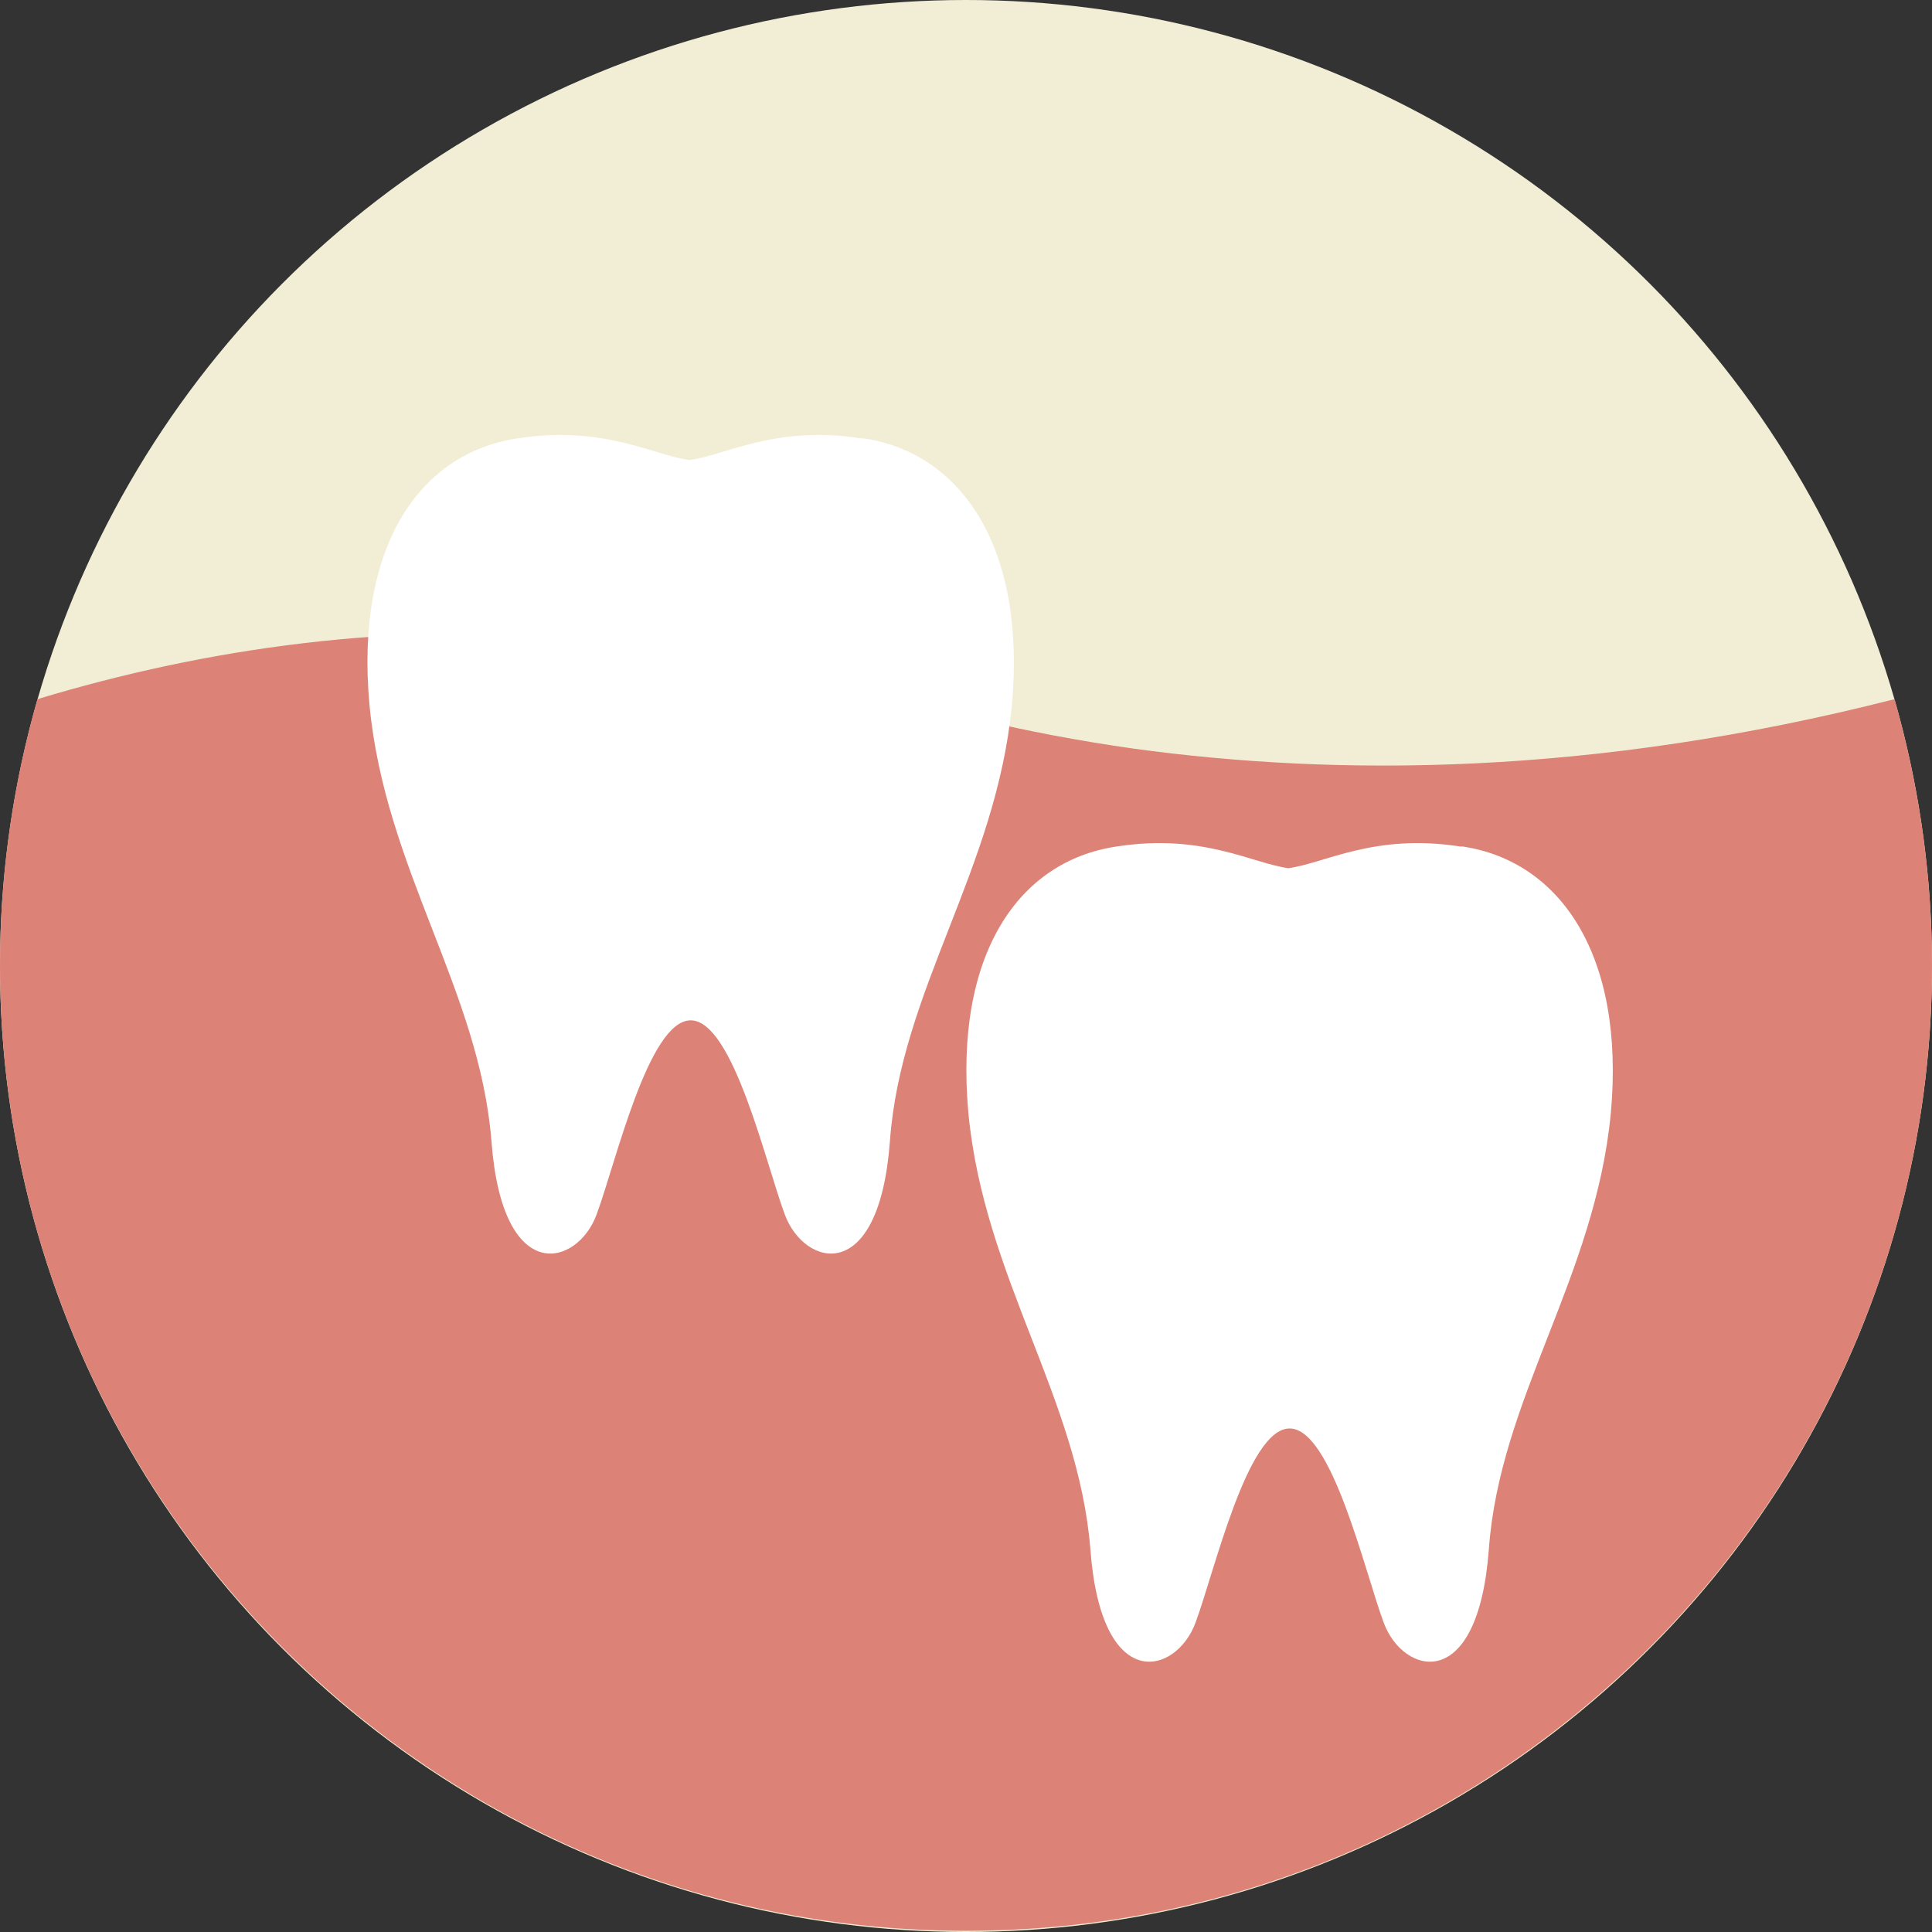
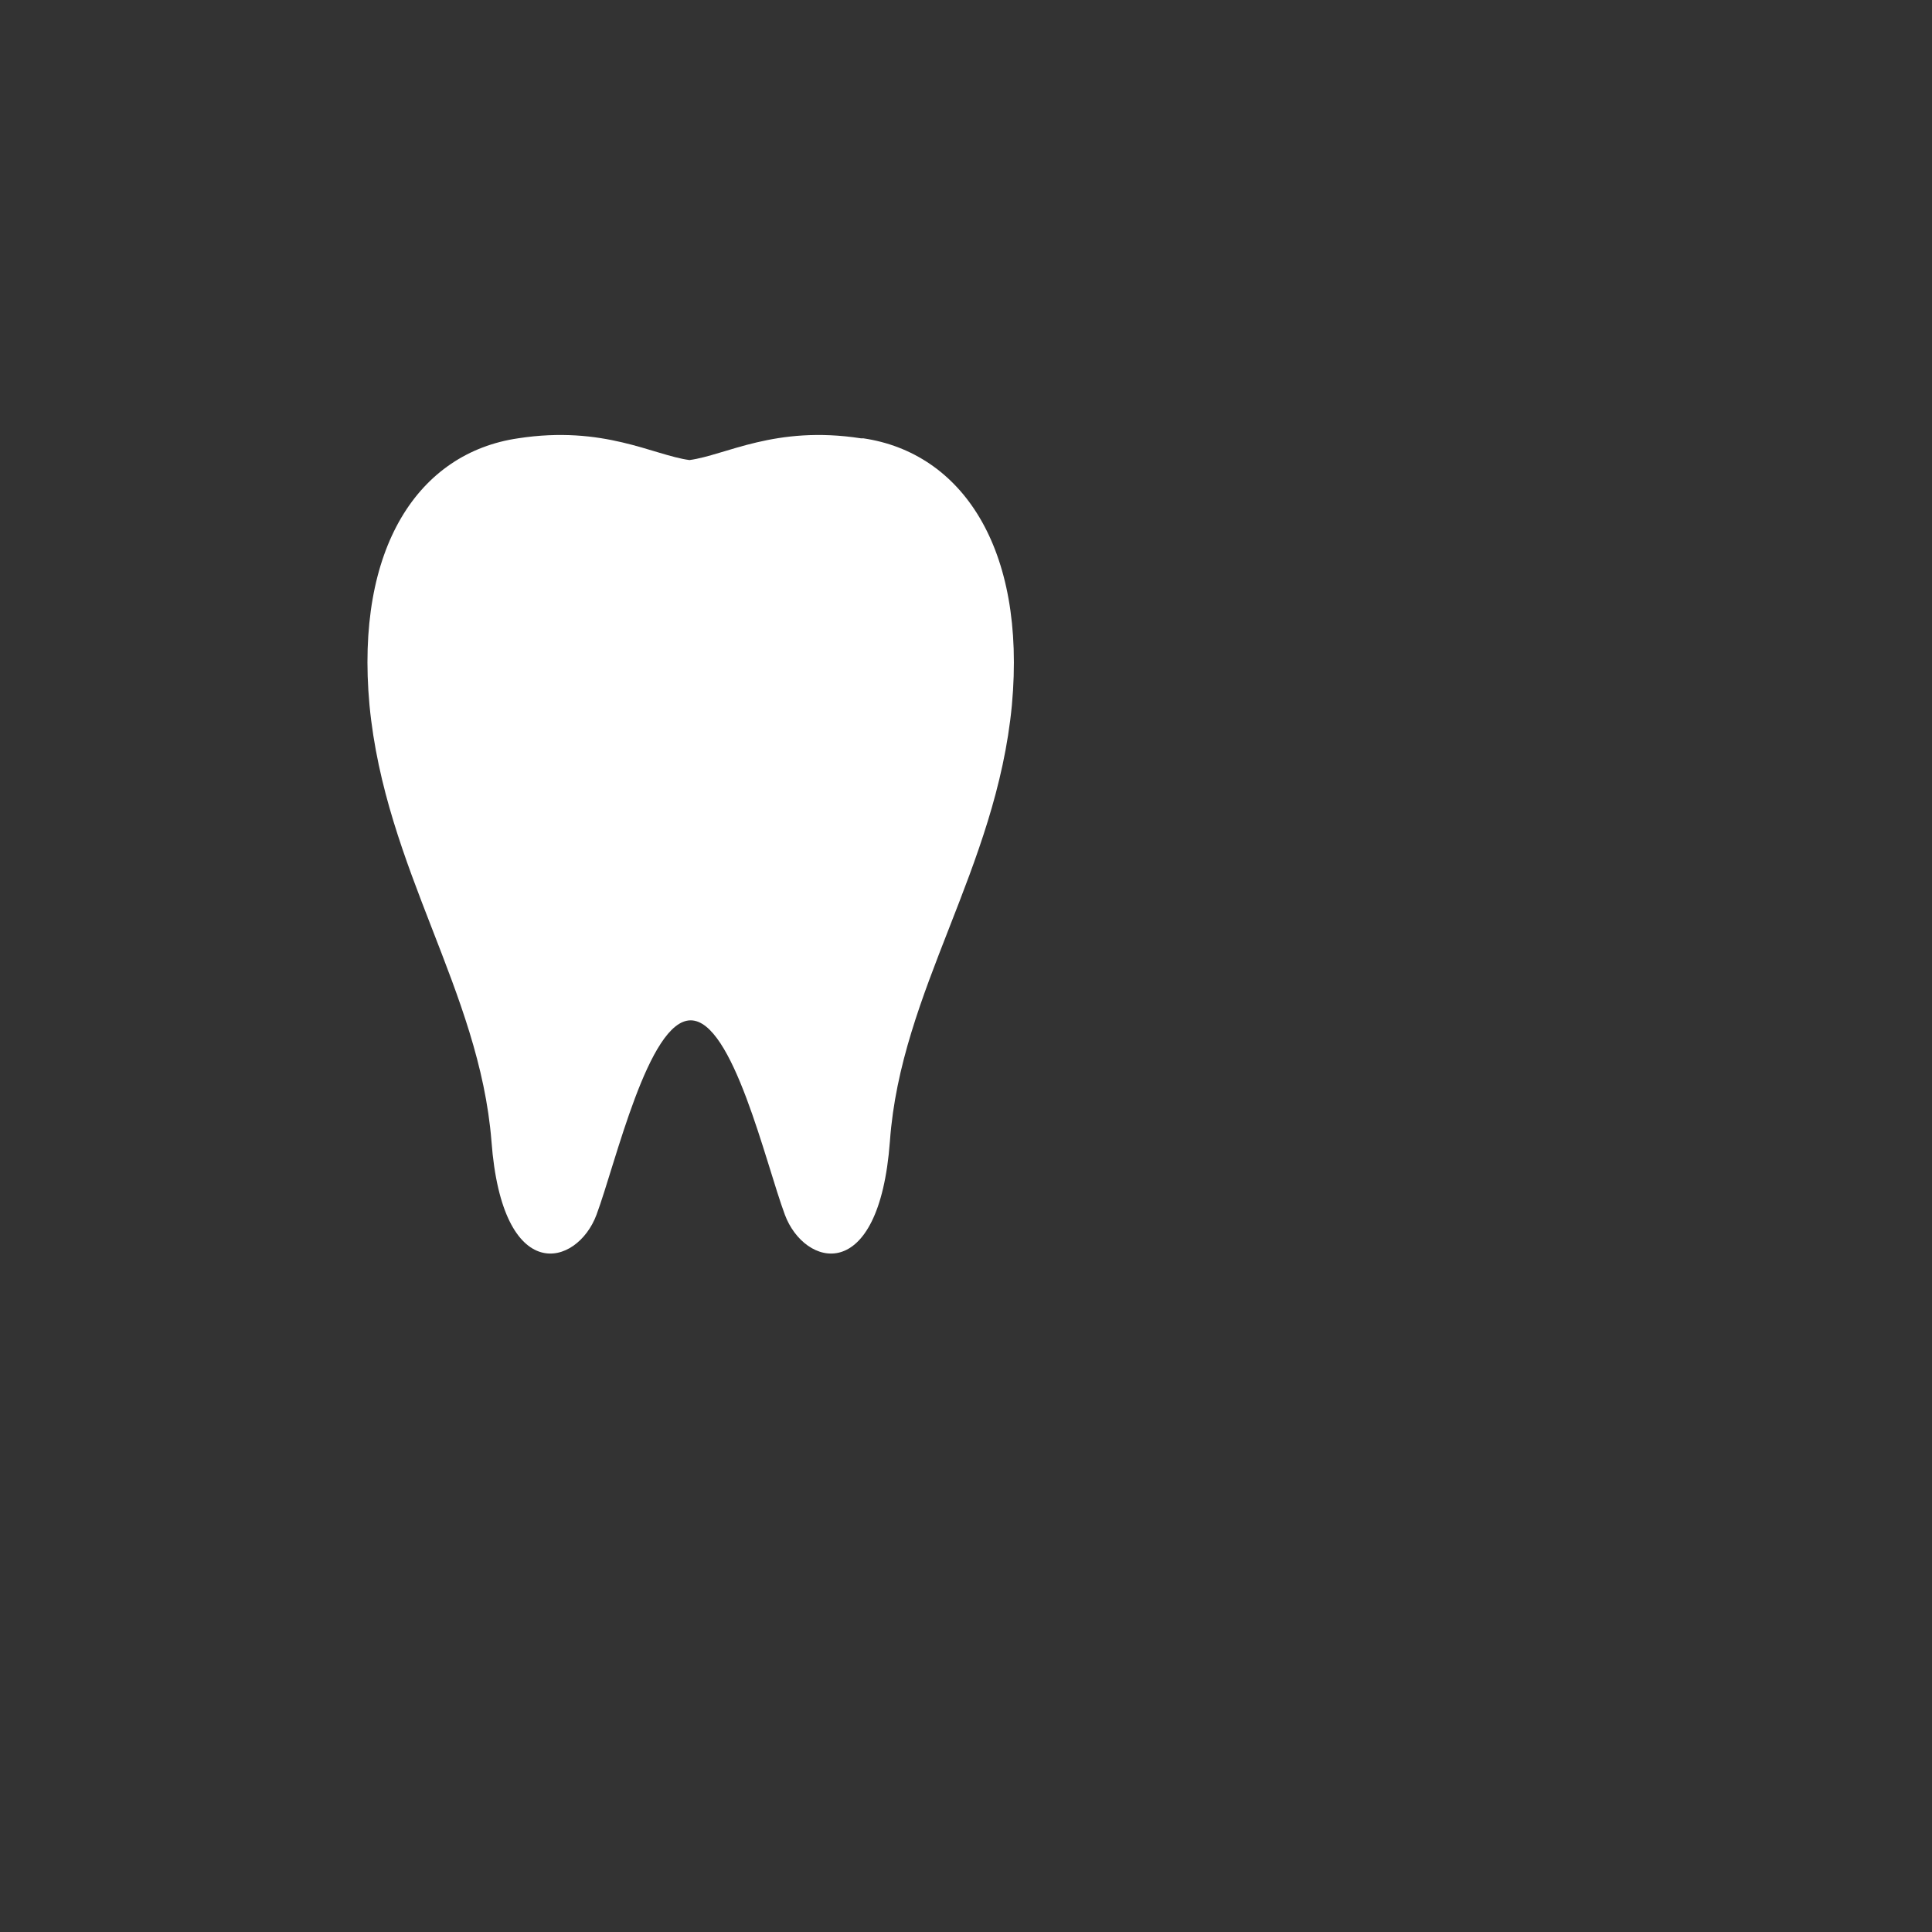
<svg xmlns="http://www.w3.org/2000/svg" id="_レイヤー_2" data-name="レイヤー 2" viewBox="0 0 160 160">
  <rect x="0" y="0" width="160" height="160" fill="#333333" stroke="none" />
  <defs>
    <style>
      .cls-1 {
        fill: #dd8276;
      }

      .cls-2 {
        fill: #fff;
      }

      .cls-3 {
        fill: #f2eed6;
      }
    </style>
  </defs>
  <g id="_その他" data-name="その他">
    <g>
-       <circle class="cls-3" cx="80" cy="80" r="80" />
-       <path class="cls-1" d="M160,80c0-7.7-1.1-15-3.1-22.1-25.1,6.4-46.2,6.4-63,4.1-19.1-2.7-26.9-7.5-44.5-9.1-16.8-1.5-32.4.8-46.3,5-2,7-3.1,14.4-3.1,22,0,44.2,35.8,80,80,80s80-35.8,80-80Z" />
-       <path class="cls-2" d="M120.9,70.1c-7.1-1.1-11.2,1.4-14.2,1.8-3-.4-7.1-2.9-14.2-1.8-8.2,1.2-13.5,9-12.3,22.1,1.3,13.6,9.1,23.6,10.1,36.1.9,12.1,7.1,10.4,8.7,6.1,1.6-4.3,4.3-16.1,7.8-16.1s6.2,11.8,7.8,16.1c1.6,4.3,7.8,6,8.7-6.1.9-12.5,8.8-22.5,10.1-36.1,1.2-13.1-4.2-20.9-12.3-22.1Z" />
      <path class="cls-2" d="M71.3,36.3c-7.1-1.1-11.2,1.4-14.2,1.8-3-.4-7.1-2.9-14.2-1.8-8.2,1.2-13.5,9-12.3,22.1,1.3,13.6,9.1,23.6,10.1,36.1.9,12.1,7.1,10.4,8.7,6.1,1.6-4.3,4.3-16.1,7.8-16.1s6.2,11.8,7.8,16.1c1.6,4.3,7.8,6,8.7-6.1.9-12.5,8.8-22.5,10.1-36.1,1.2-13.1-4.2-20.9-12.3-22.1Z" />
    </g>
  </g>
</svg>